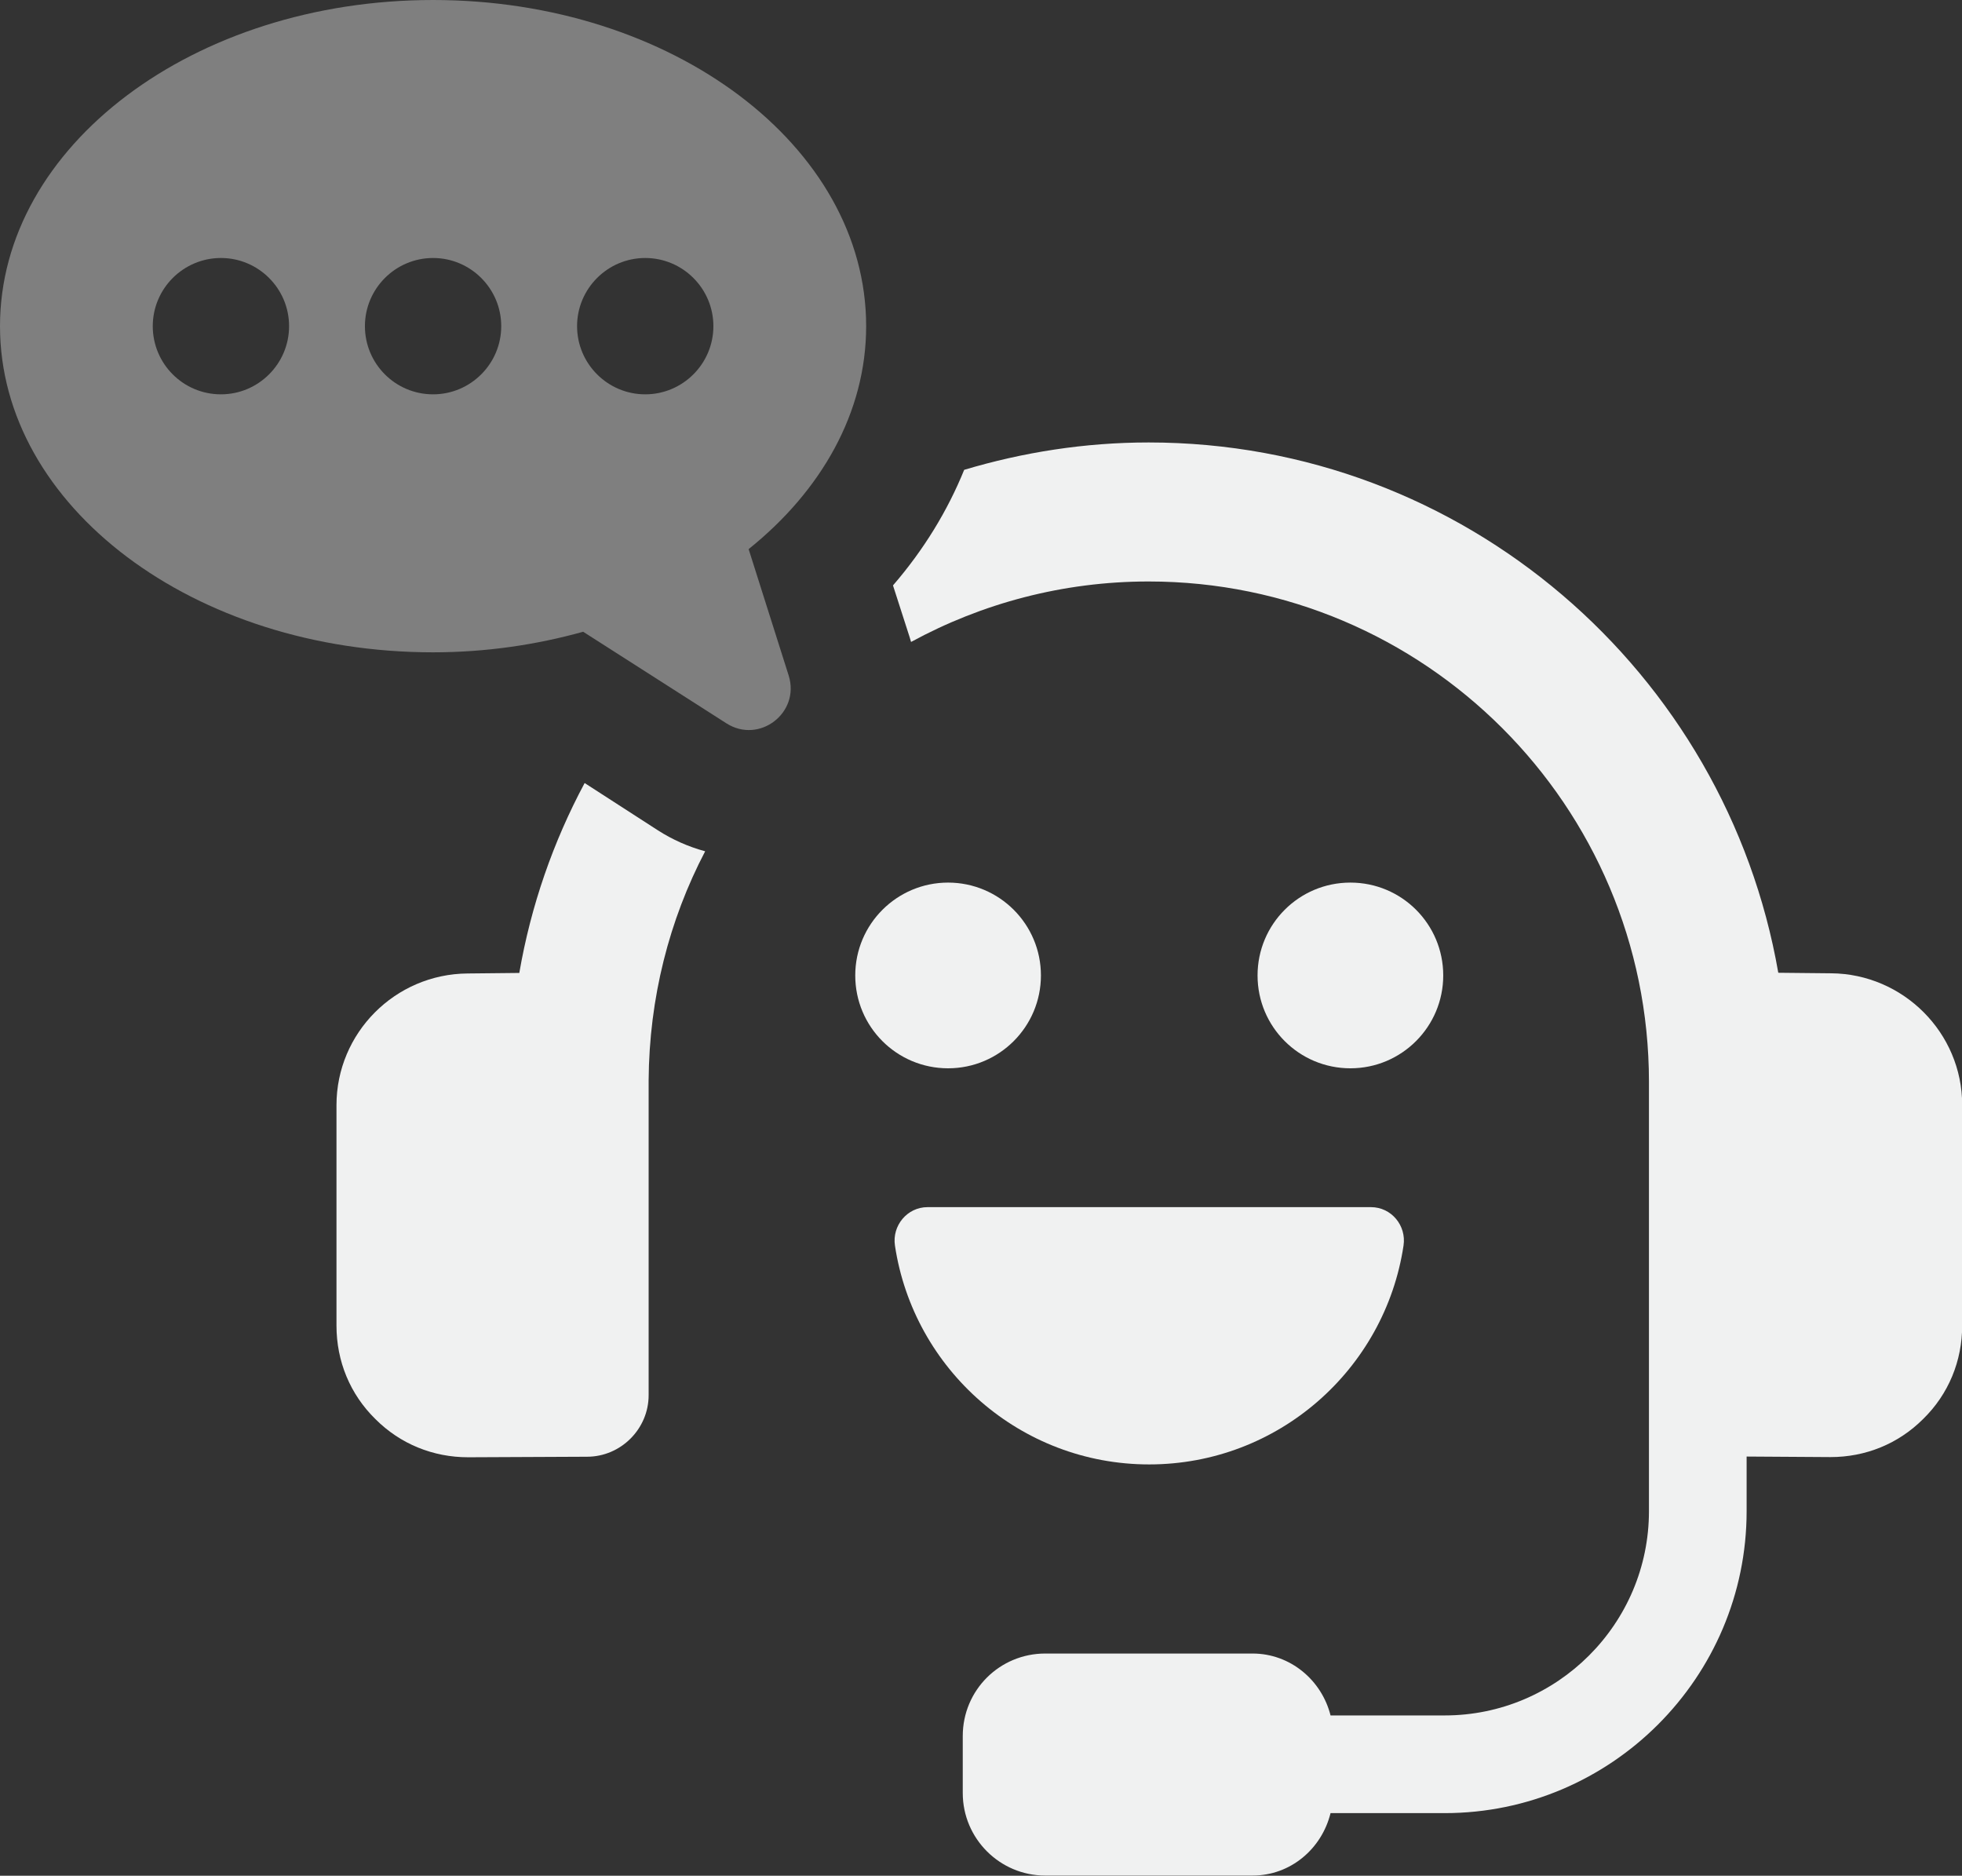
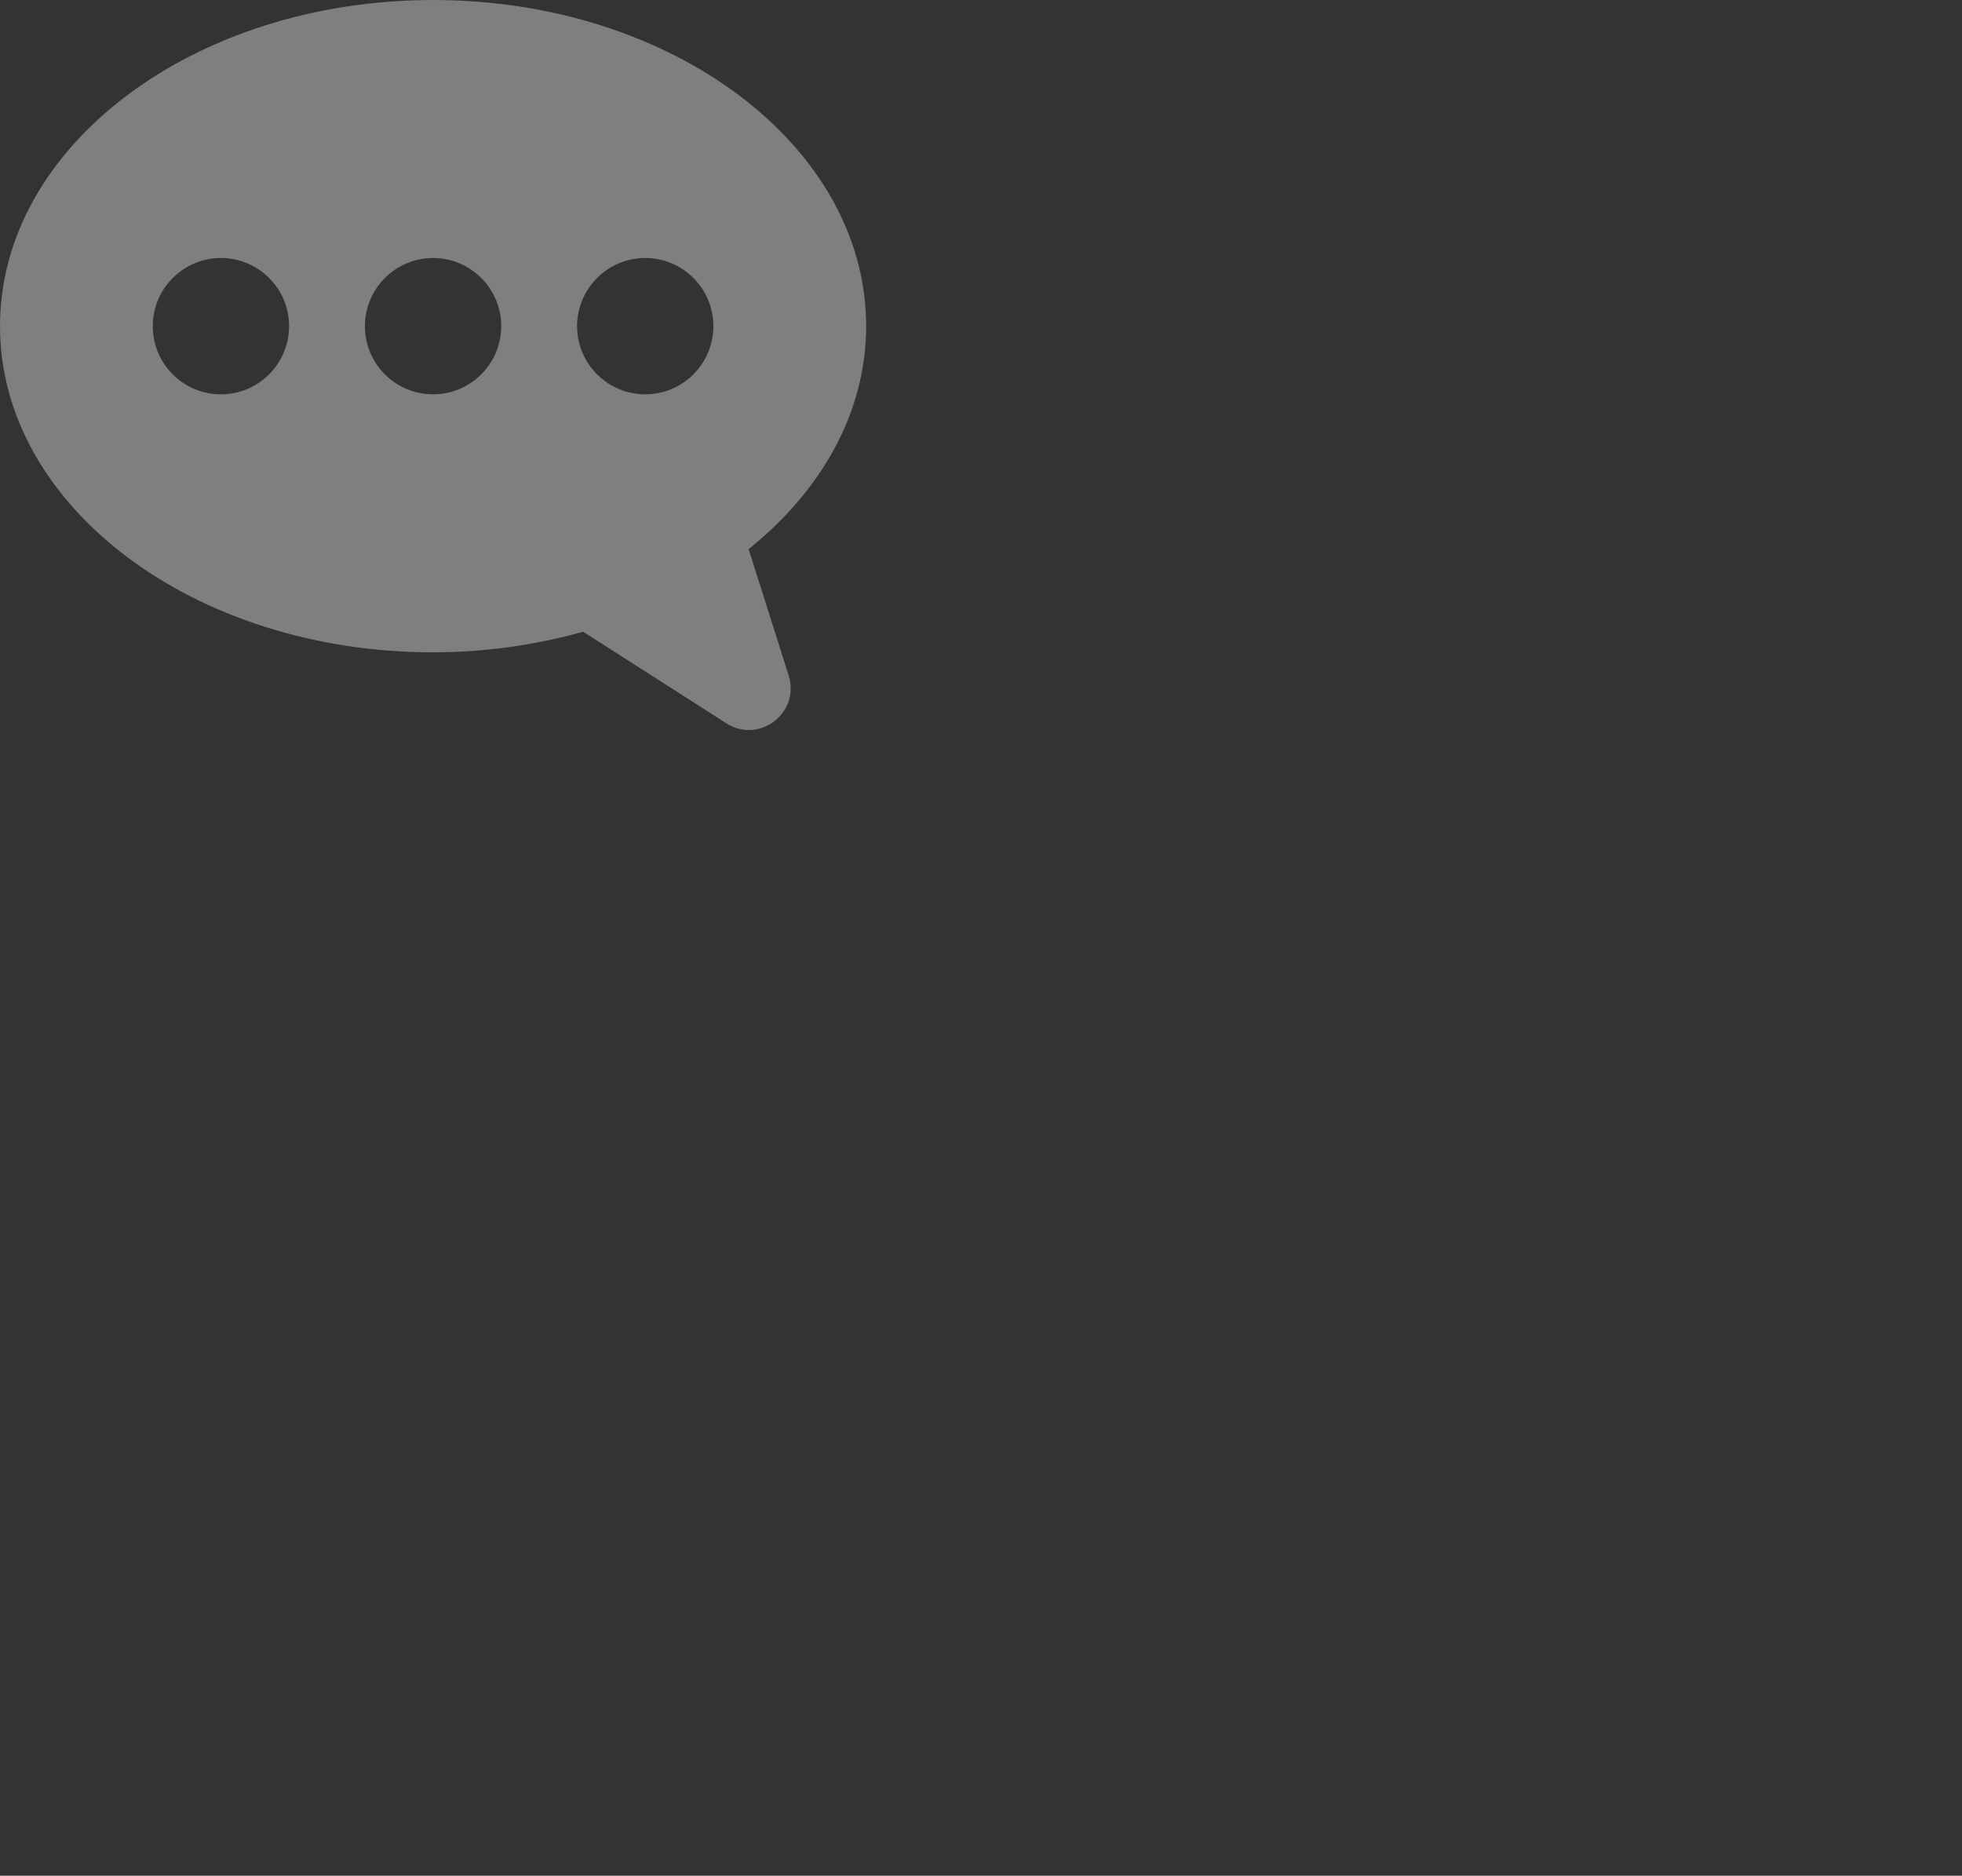
<svg xmlns="http://www.w3.org/2000/svg" id="Layer_2" data-name="Layer 2" viewBox="0 0 109.68 104.84">
  <rect x="0" y="0" width="109.68" height="104.84" fill="#333333" stroke="none" />
  <defs>
    <style>
      .cls-1 {
        opacity: .4;
      }

      .cls-1, .cls-2 {
        fill: #f0f1f1;
      }
    </style>
  </defs>
  <g id="Layer_1-2" data-name="Layer 1">
    <g>
-       <path class="cls-2" d="M32.68,43.77c-1.75,3.27-3,6.84-3.65,10.61l-2.89.03c-4.06.03-7.33,3.33-7.33,7.36v12.32c0,1.99.76,3.84,2.18,5.23,1.39,1.39,3.22,2.13,5.18,2.13h.05l6.6-.03c1.88,0,3.44-1.55,3.44-3.44v-17.59c.03-4.61,1.15-8.97,3.16-12.81-.93-.25-1.83-.65-2.64-1.17l-4.09-2.64Z" />
-       <path class="cls-2" d="M102.35,54.4l-2.94-.03c-2.92-16.8-17.56-29.64-35.2-29.64-3.57,0-7.03.55-10.31,1.53-.93,2.29-2.26,4.47-3.98,6.46l.93,2.89c.03.08.05.19.08.27,3.95-2.15,8.48-3.38,13.28-3.38,15.43,0,27.97,12.54,27.97,27.97v23.99c0,6.3-5.13,11.42-11.42,11.42h-6.38c-.49-1.96-2.24-3.46-4.36-3.46h-11.59c-2.54,0-4.61,2.04-4.61,4.61v3.19c0,2.54,2.07,4.61,4.61,4.61h11.59c2.13,0,3.87-1.5,4.36-3.49h6.38c9.3,0,16.88-7.58,16.88-16.88v-3.05l4.64.03h.05c1.96,0,3.79-.74,5.18-2.13,1.42-1.39,2.18-3.24,2.18-5.23v-12.32c0-4.04-3.3-7.33-7.33-7.36Z" />
      <path class="cls-1" d="M41.84,30.7c4.07-3.26,6.58-7.64,6.58-12.47C48.42,8.16,37.58,0,24.21,0S0,8.16,0,18.23s10.84,18.23,24.21,18.23c2.95,0,5.77-.42,8.39-1.15l8.01,5.12c1.84,1.17,4.13-.59,3.48-2.67l-2.24-7.07ZM12.35,22.04c-2.11,0-3.81-1.71-3.81-3.81s1.71-3.81,3.81-3.81,3.81,1.71,3.81,3.81-1.71,3.81-3.81,3.81ZM24.21,22.04c-2.11,0-3.81-1.71-3.81-3.81s1.71-3.81,3.81-3.81,3.81,1.71,3.81,3.81-1.71,3.81-3.81,3.81ZM36.07,22.04c-2.1,0-3.81-1.71-3.81-3.81s1.71-3.81,3.81-3.81,3.81,1.71,3.81,3.81-1.71,3.81-3.81,3.81Z" />
-       <path class="cls-2" d="M58.19,54.52c0-2.87-2.33-5.19-5.19-5.19s-5.19,2.32-5.19,5.19,2.32,5.19,5.19,5.19,5.19-2.33,5.19-5.19Z" />
-       <path class="cls-2" d="M80.68,54.52c0-2.87-2.32-5.19-5.19-5.19s-5.19,2.32-5.19,5.19,2.32,5.19,5.19,5.19,5.19-2.33,5.19-5.19Z" />
-       <path class="cls-2" d="M64.24,81.85c7.21,0,13.18-5.31,14.22-12.23.17-1.12-.68-2.15-1.82-2.15h-24.79c-1.13,0-1.99,1.03-1.82,2.15,1.04,6.92,7.01,12.23,14.21,12.23Z" />
    </g>
  </g>
</svg>